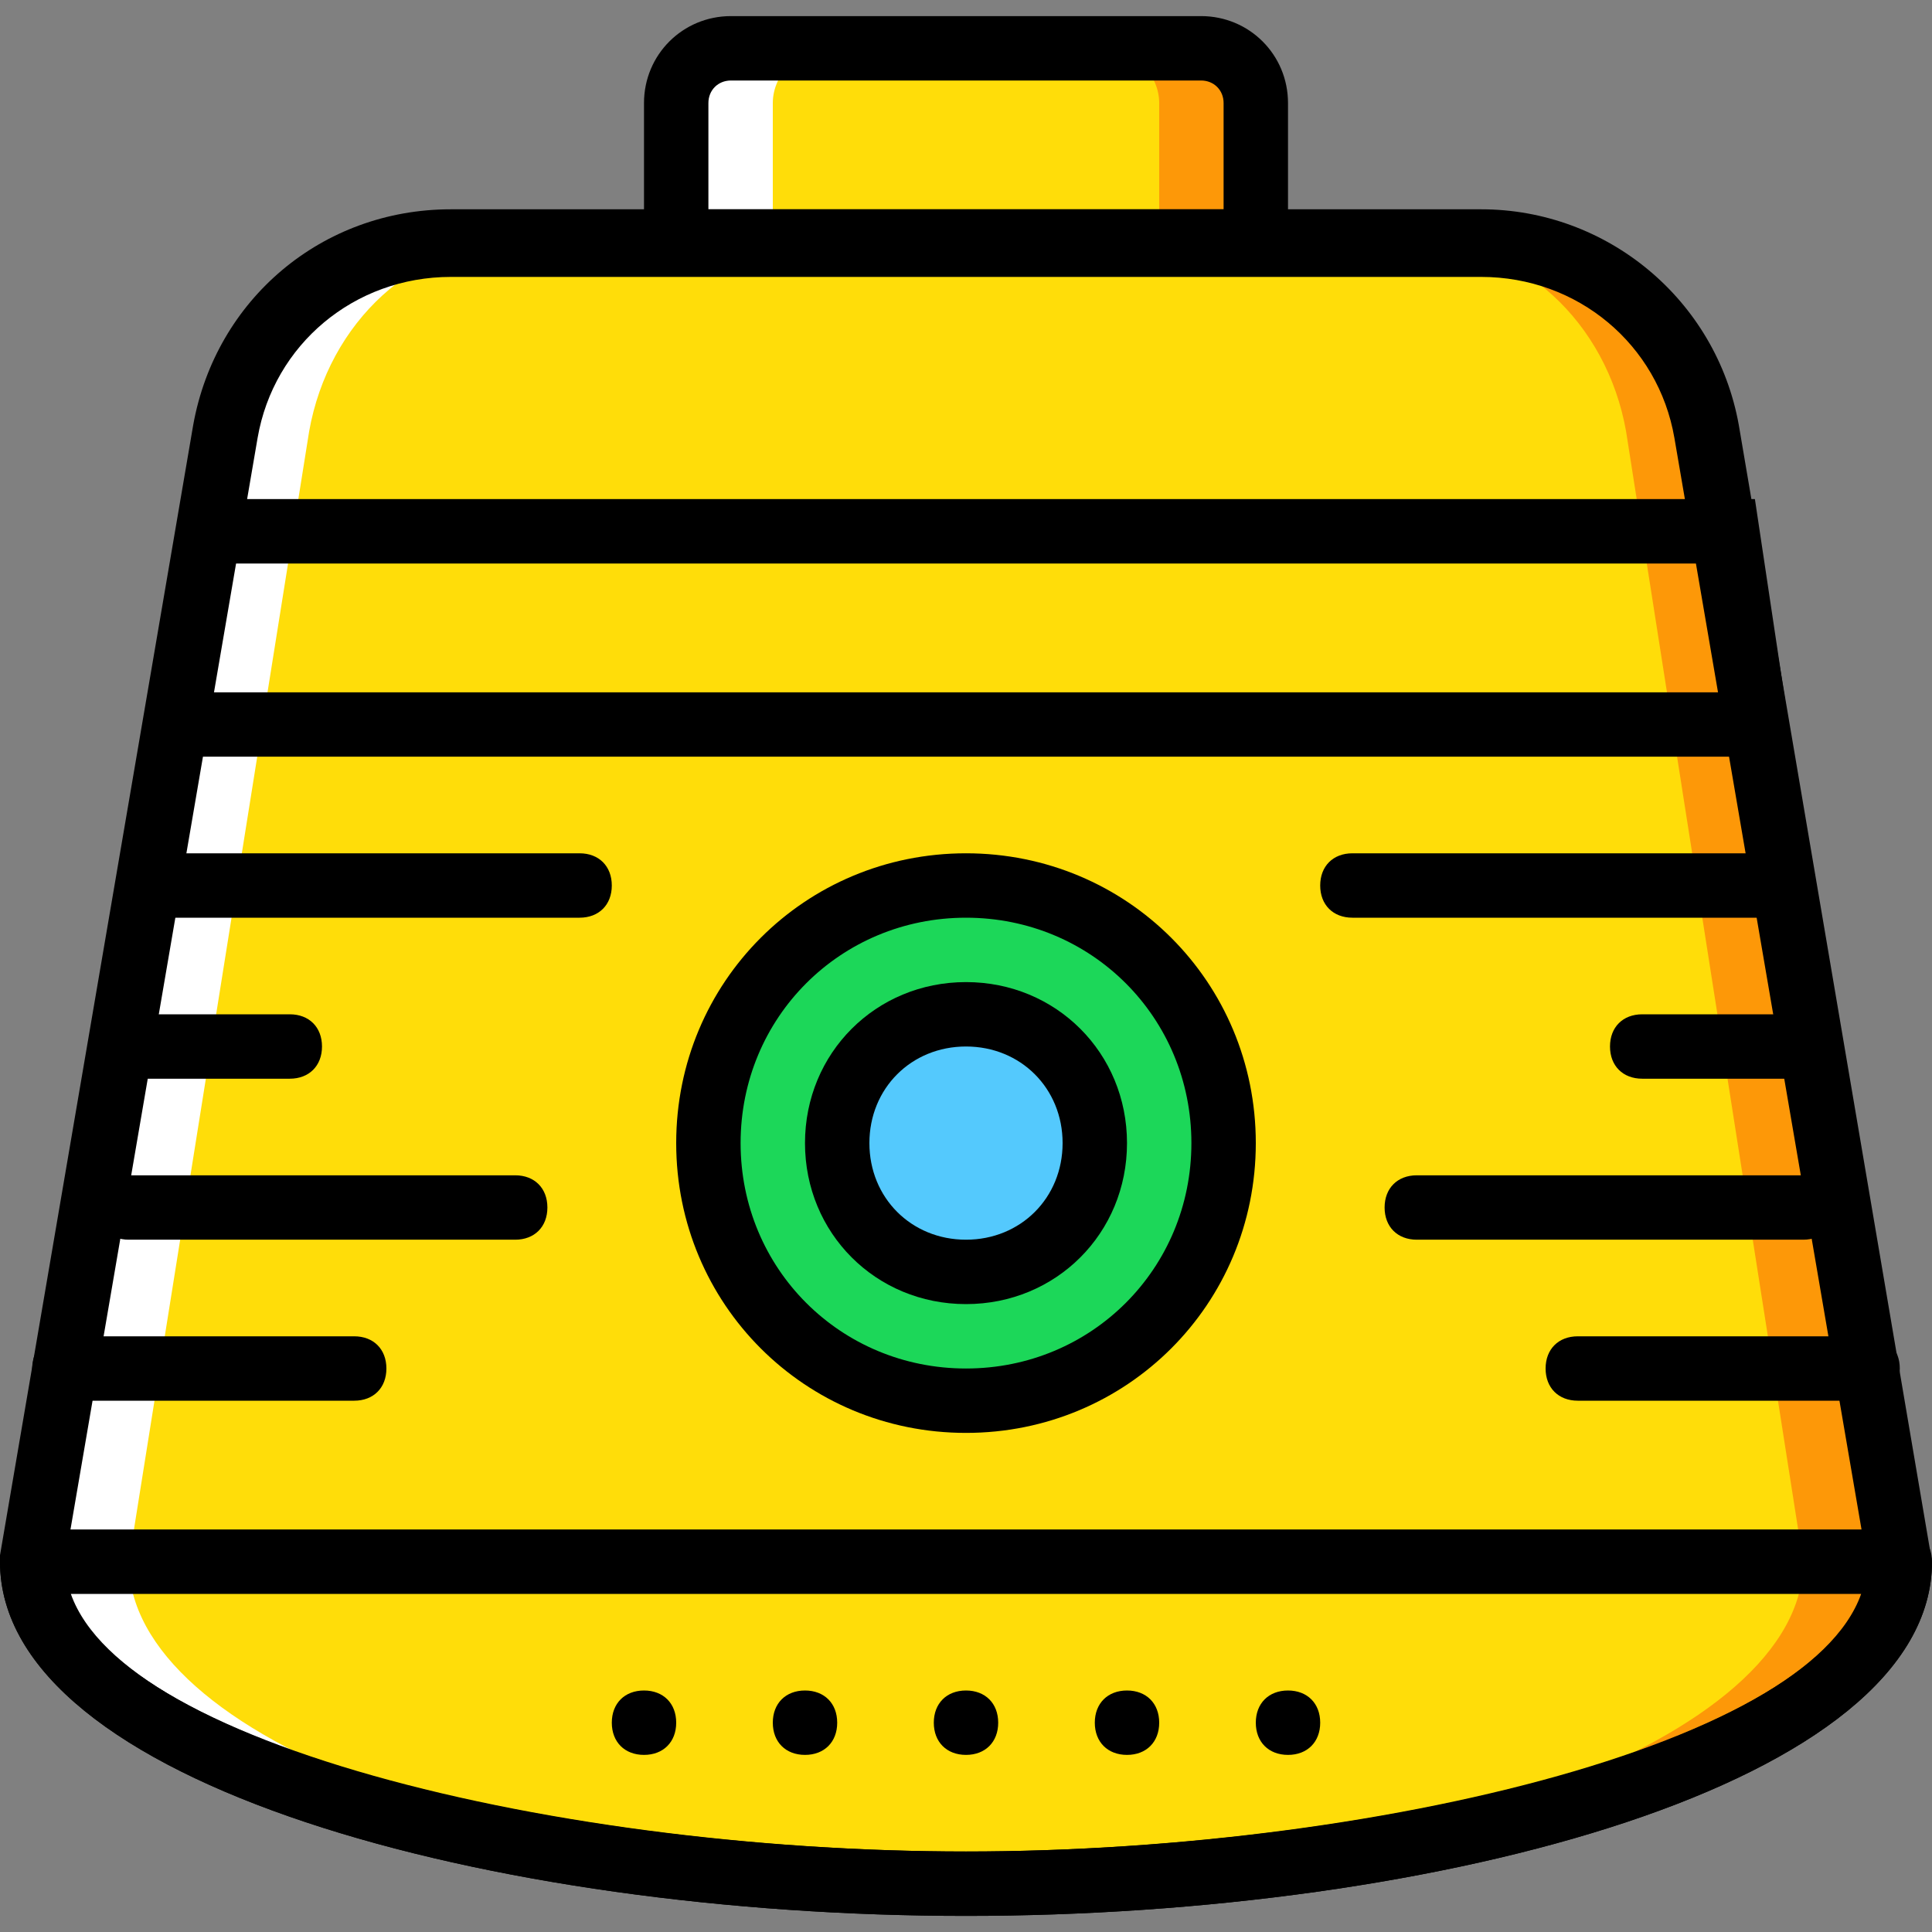
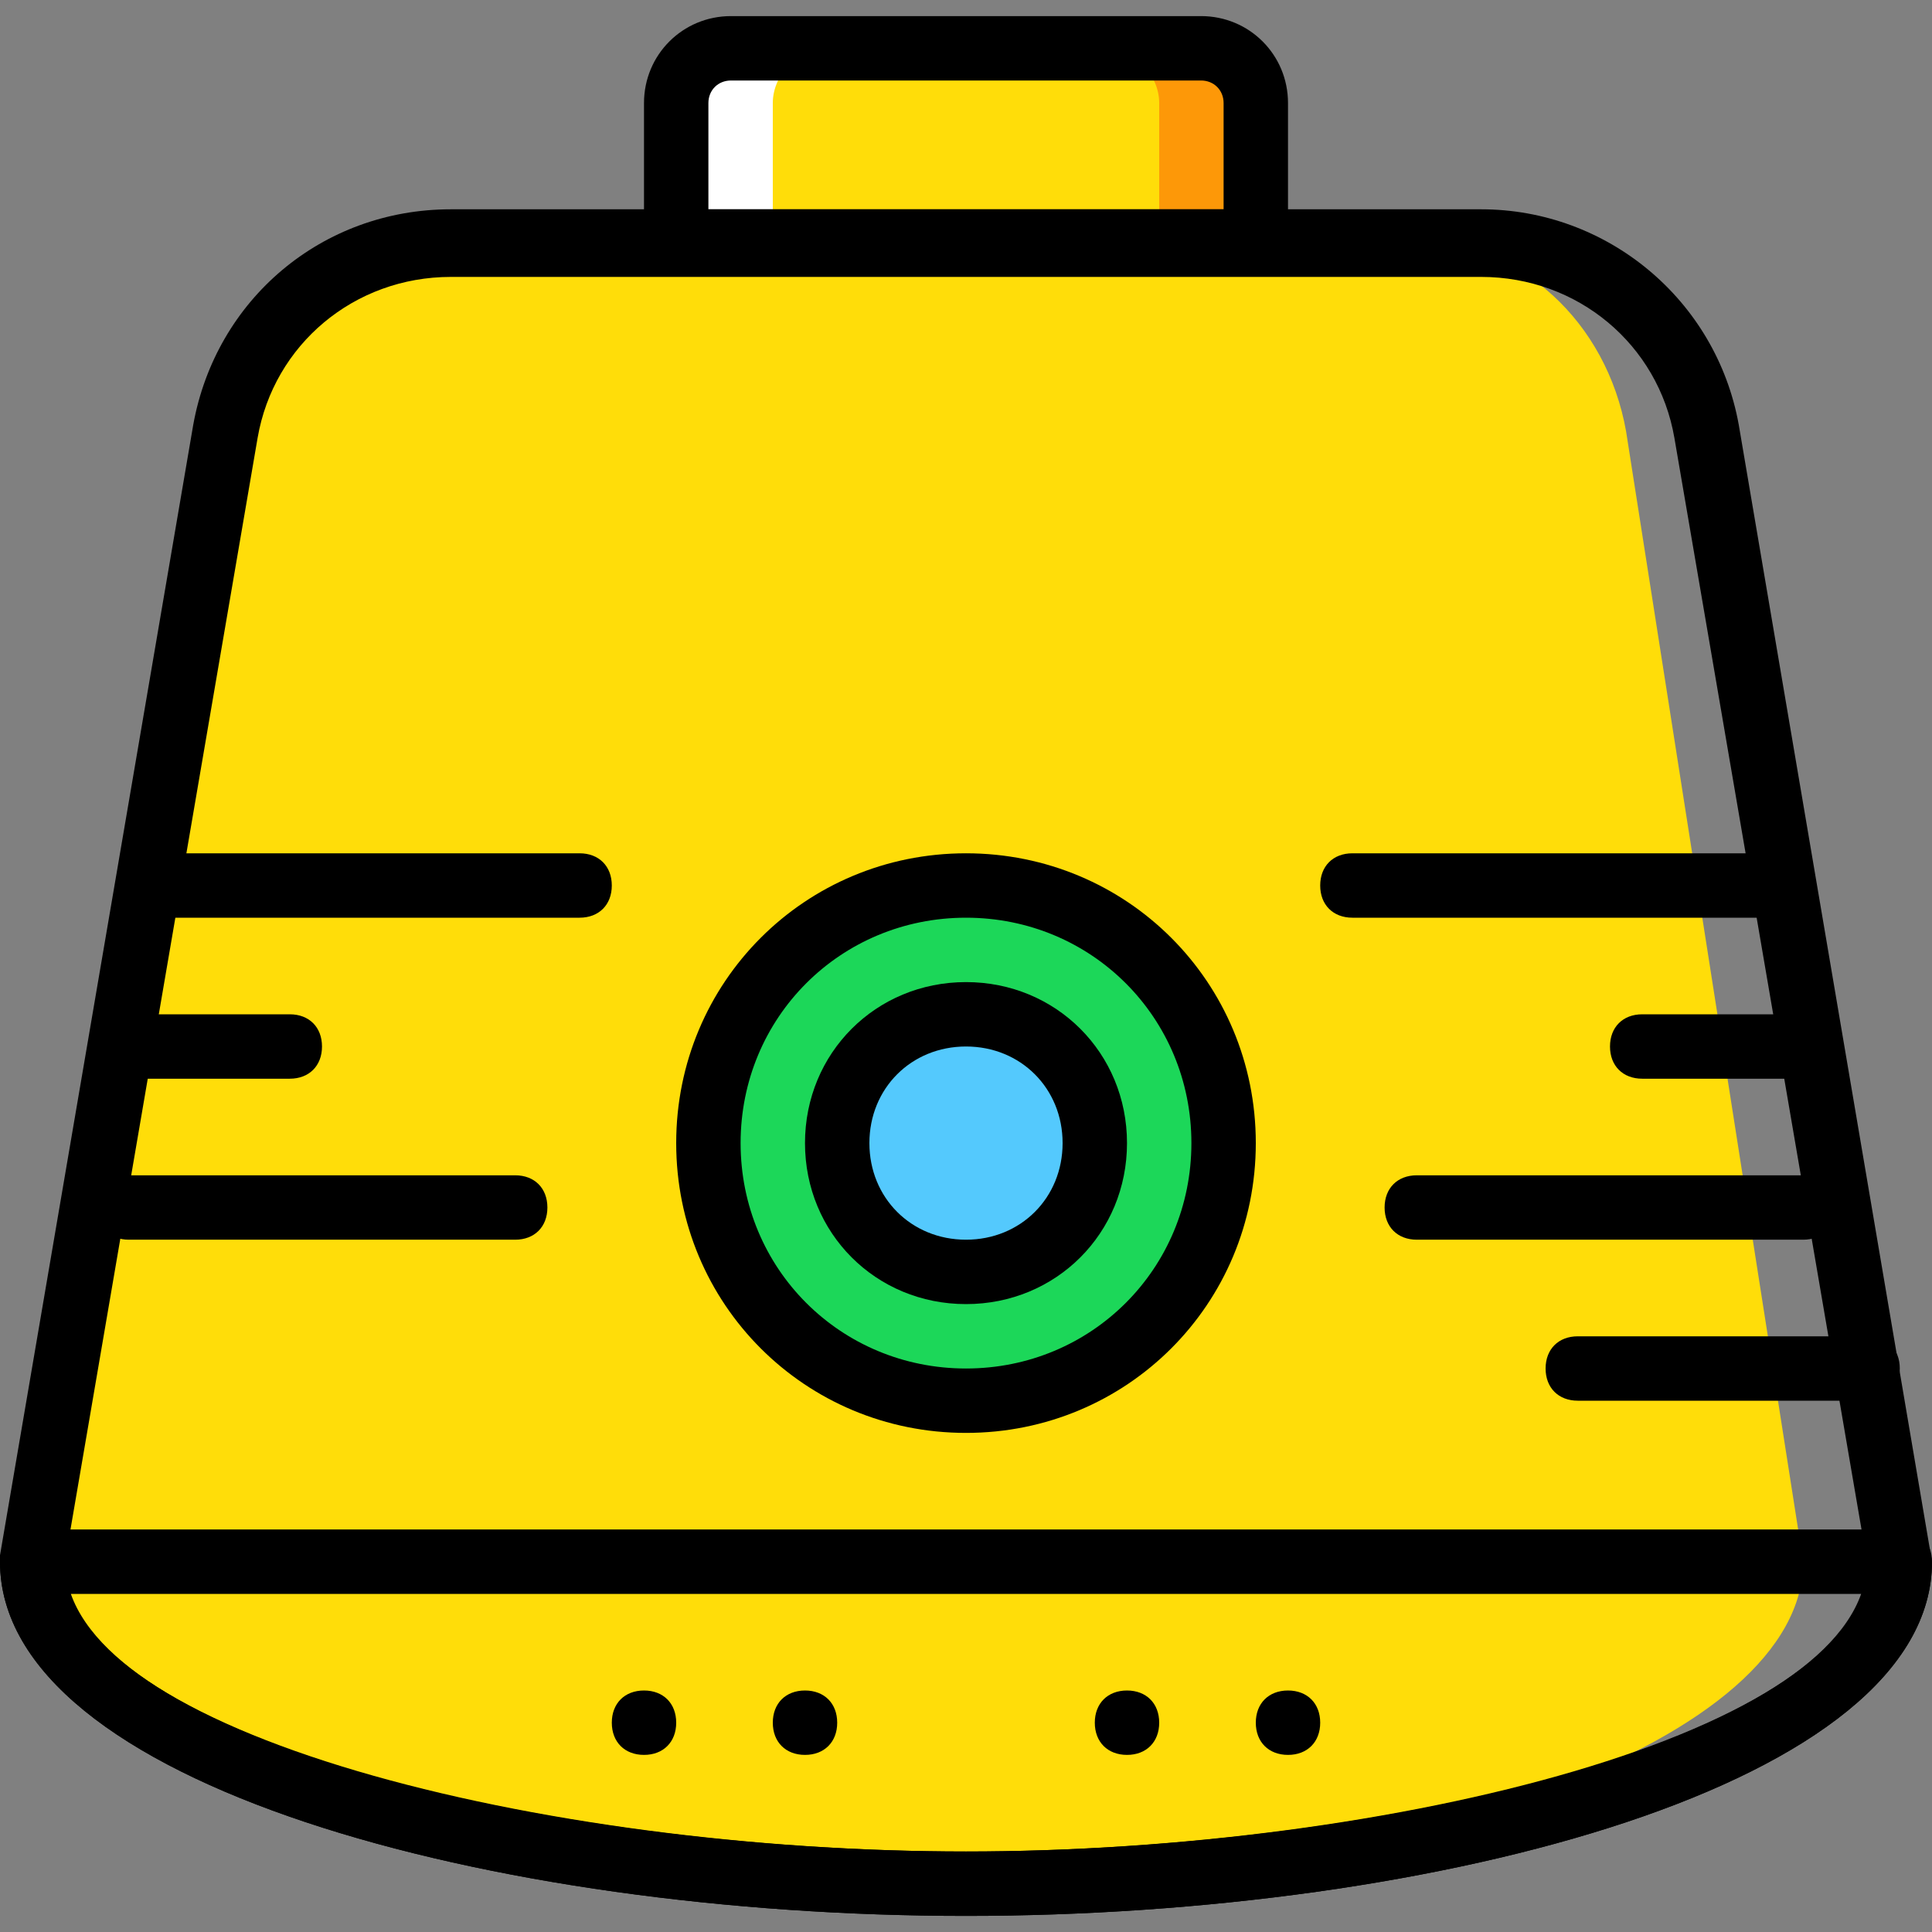
<svg xmlns="http://www.w3.org/2000/svg" version="1.1" id="Layer_1" x="0px" y="0px" viewBox="0 0 512 512" style="enable-background:new 0 0 512 512;" xml:space="preserve">
  <rect x="0" y="0" width="512" height="512" fill="#808080" stroke="none" />
  <g transform="translate(1 1)">
    <path style="fill:#FD9808;" d="M331.8,63h-91.307V26.307c0-7.68,6.827-14.507,14.507-14.507h62.293   c7.68,0,14.507,6.827,14.507,14.507V63z" />
    <path style="fill:#FFFFFF;" d="M269.507,63H178.2V26.307c0-7.68,6.827-14.507,14.507-14.507H255c7.68,0,14.507,6.827,14.507,14.507   V63z" />
    <path style="fill:#FFDD09;" d="M306.2,63H203.8V26.307c0-7.68,6.827-14.507,14.507-14.507h73.387   c7.68,0,14.507,6.827,14.507,14.507V63z" />
-     <path style="fill:#FD9808;" d="M502.467,412.867C502.467,459.8,391.533,498.2,255,498.2S7.533,459.8,7.533,412.867l51.2-299.52   C63.853,84.333,88.6,63,118.467,63h273.067c29.013,0,54.613,21.333,59.733,50.347L502.467,412.867z" />
    <path style="fill:#FFDD09;" d="M476.867,412.867c0,46.933-103.253,85.333-230.4,85.333s-230.4-38.4-230.4-85.333l47.787-299.52   C68.12,84.333,92.013,63,119.32,63h255.147c27.307,0,50.347,21.333,55.467,50.347L476.867,412.867z" />
-     <path style="fill:#FFFFFF;" d="M58.733,113.347C63.853,84.333,88.6,63,118.467,63h17.92C109.08,63,86.04,84.333,80.92,113.347   l-47.787,299.52c0,46.933,100.693,84.48,226.133,85.333c-1.707,0-2.56,0-4.267,0c-136.533,0-247.467-38.4-247.467-85.333   L58.733,113.347z" />
    <path style="fill:#1CD759;" d="M323.267,301.933c0,37.547-30.72,68.267-68.267,68.267s-68.267-30.72-68.267-68.267   s30.72-68.267,68.267-68.267S323.267,264.387,323.267,301.933" />
    <path style="fill:#54C9FD;" d="M289.133,301.933c0,18.773-15.36,34.133-34.133,34.133s-34.133-15.36-34.133-34.133   S236.227,267.8,255,267.8S289.133,283.16,289.133,301.933" />
    <path d="M255,506.733c-125.44,0-256-34.987-256-93.867v-1.707l51.2-299.52c5.973-33.28,34.133-57.173,68.267-57.173h273.067   c33.28,0,62.293,23.893,68.267,57.173L511,412.867C511,471.747,380.44,506.733,255,506.733z M16.067,413.72   C16.92,458.093,142.36,489.667,255,489.667s238.08-31.573,238.933-75.947l-51.2-298.667c-4.267-24.747-25.6-42.667-51.2-42.667   H118.467c-25.6,0-46.933,17.92-51.2,42.667L16.067,413.72z" />
    <path d="M340.333,71.533H169.667V26.307c0-12.8,10.24-23.04,23.04-23.04h124.587c12.8,0,23.04,10.24,23.04,23.04V71.533z    M186.733,54.467h136.533v-28.16c0-3.413-2.56-5.973-5.973-5.973H192.707c-3.413,0-5.973,2.56-5.973,5.973V54.467z" />
    <path d="M255,506.733c-125.44,0-256-34.987-256-93.867c0-5.12,3.413-8.533,8.533-8.533h494.933c5.12,0,8.533,3.413,8.533,8.533   C511,471.747,380.44,506.733,255,506.733z M17.773,421.4C32.28,462.36,149.187,489.667,255,489.667S477.72,462.36,492.227,421.4   H17.773z" />
    <path d="M255,378.733c-42.667,0-76.8-34.133-76.8-76.8s34.133-76.8,76.8-76.8s76.8,34.133,76.8,76.8S297.667,378.733,255,378.733z    M255,242.2c-33.28,0-59.733,26.453-59.733,59.733S221.72,361.667,255,361.667s59.733-26.453,59.733-59.733S288.28,242.2,255,242.2   z" />
    <path d="M255,344.6c-23.893,0-42.667-18.773-42.667-42.667s18.773-42.667,42.667-42.667s42.667,18.773,42.667,42.667   S278.893,344.6,255,344.6z M255,276.333c-14.507,0-25.6,11.093-25.6,25.6s11.093,25.6,25.6,25.6c14.507,0,25.6-11.093,25.6-25.6   S269.507,276.333,255,276.333z" />
-     <path d="M474.307,199.533H35.693l11.947-68.267h416.427L474.307,199.533z M55.32,182.467h399.36l-5.973-34.133H61.293   L55.32,182.467z" />
    <path d="M178.2,455.533c0,5.12-3.413,8.533-8.533,8.533c-5.12,0-8.533-3.413-8.533-8.533s3.413-8.533,8.533-8.533   C174.787,447,178.2,450.413,178.2,455.533" />
    <path d="M220.867,455.533c0,5.12-3.413,8.533-8.533,8.533c-5.12,0-8.533-3.413-8.533-8.533s3.413-8.533,8.533-8.533   C217.453,447,220.867,450.413,220.867,455.533" />
-     <path d="M263.533,455.533c0,5.12-3.413,8.533-8.533,8.533s-8.533-3.413-8.533-8.533S249.88,447,255,447   S263.533,450.413,263.533,455.533" />
    <path d="M306.2,455.533c0,5.12-3.413,8.533-8.533,8.533s-8.533-3.413-8.533-8.533s3.413-8.533,8.533-8.533   S306.2,450.413,306.2,455.533" />
    <path d="M348.867,455.533c0,5.12-3.413,8.533-8.533,8.533c-5.12,0-8.533-3.413-8.533-8.533s3.413-8.533,8.533-8.533   C345.453,447,348.867,450.413,348.867,455.533" />
    <path d="M152.6,242.2H41.667c-5.12,0-8.533-3.413-8.533-8.533c0-5.12,3.413-8.533,8.533-8.533H152.6   c5.12,0,8.533,3.413,8.533,8.533C161.133,238.787,157.72,242.2,152.6,242.2z" />
    <path d="M75.8,284.867H33.133c-5.12,0-8.533-3.413-8.533-8.533s3.413-8.533,8.533-8.533H75.8c5.12,0,8.533,3.413,8.533,8.533   S80.92,284.867,75.8,284.867z" />
    <path d="M135.533,327.533h-102.4c-5.12,0-8.533-3.413-8.533-8.533c0-5.12,3.413-8.533,8.533-8.533h102.4   c5.12,0,8.533,3.413,8.533,8.533C144.067,324.12,140.653,327.533,135.533,327.533z" />
-     <path d="M92.867,370.2h-76.8c-5.12,0-8.533-3.413-8.533-8.533s3.413-8.533,8.533-8.533h76.8c5.12,0,8.533,3.413,8.533,8.533   S97.987,370.2,92.867,370.2z" />
    <path d="M468.333,242.2H357.4c-5.12,0-8.533-3.413-8.533-8.533c0-5.12,3.413-8.533,8.533-8.533h110.933   c5.12,0,8.533,3.413,8.533,8.533C476.867,238.787,473.453,242.2,468.333,242.2z" />
    <path d="M476.867,284.867H434.2c-5.12,0-8.533-3.413-8.533-8.533s3.413-8.533,8.533-8.533h42.667c5.12,0,8.533,3.413,8.533,8.533   S481.987,284.867,476.867,284.867z" />
    <path d="M476.867,327.533h-102.4c-5.12,0-8.533-3.413-8.533-8.533c0-5.12,3.413-8.533,8.533-8.533h102.4   c5.12,0,8.533,3.413,8.533,8.533C485.4,324.12,481.987,327.533,476.867,327.533z" />
    <path d="M493.933,370.2h-76.8c-5.12,0-8.533-3.413-8.533-8.533s3.413-8.533,8.533-8.533h76.8c5.12,0,8.533,3.413,8.533,8.533   S499.053,370.2,493.933,370.2z" />
  </g>
  <g>
</g>
  <g>
</g>
  <g>
</g>
  <g>
</g>
  <g>
</g>
  <g>
</g>
  <g>
</g>
  <g>
</g>
  <g>
</g>
  <g>
</g>
  <g>
</g>
  <g>
</g>
  <g>
</g>
  <g>
</g>
  <g>
</g>
</svg>